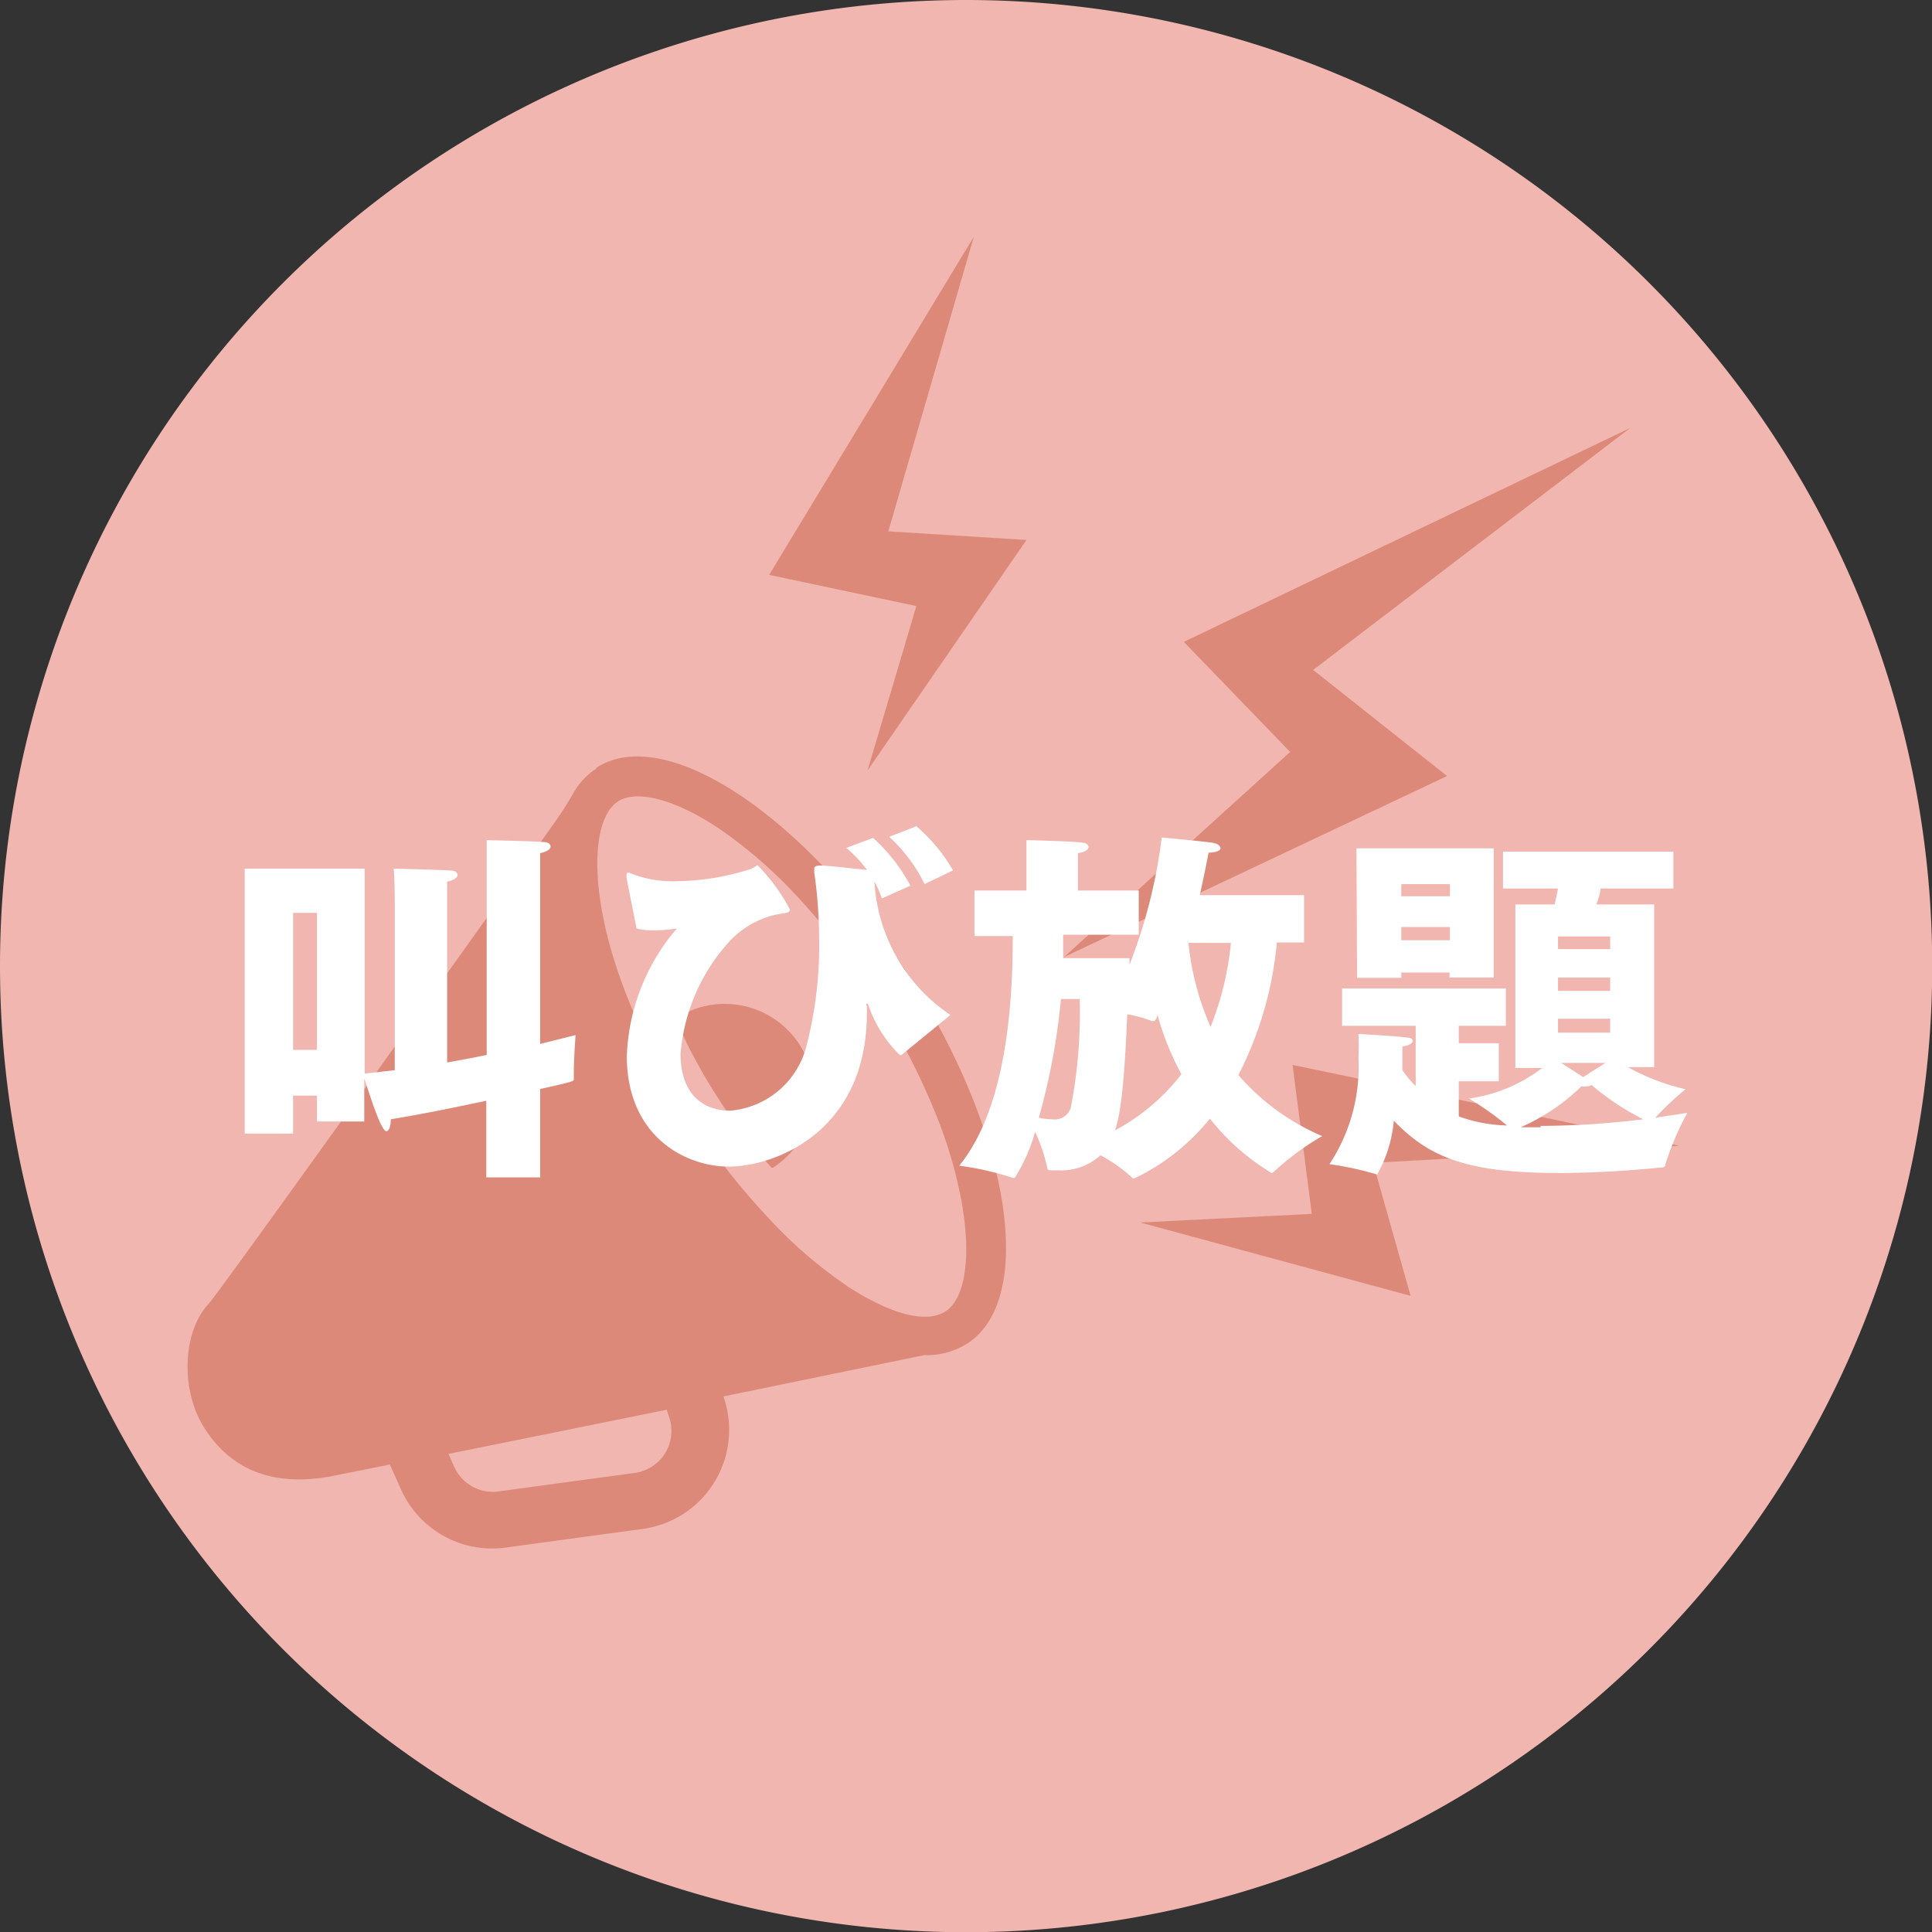
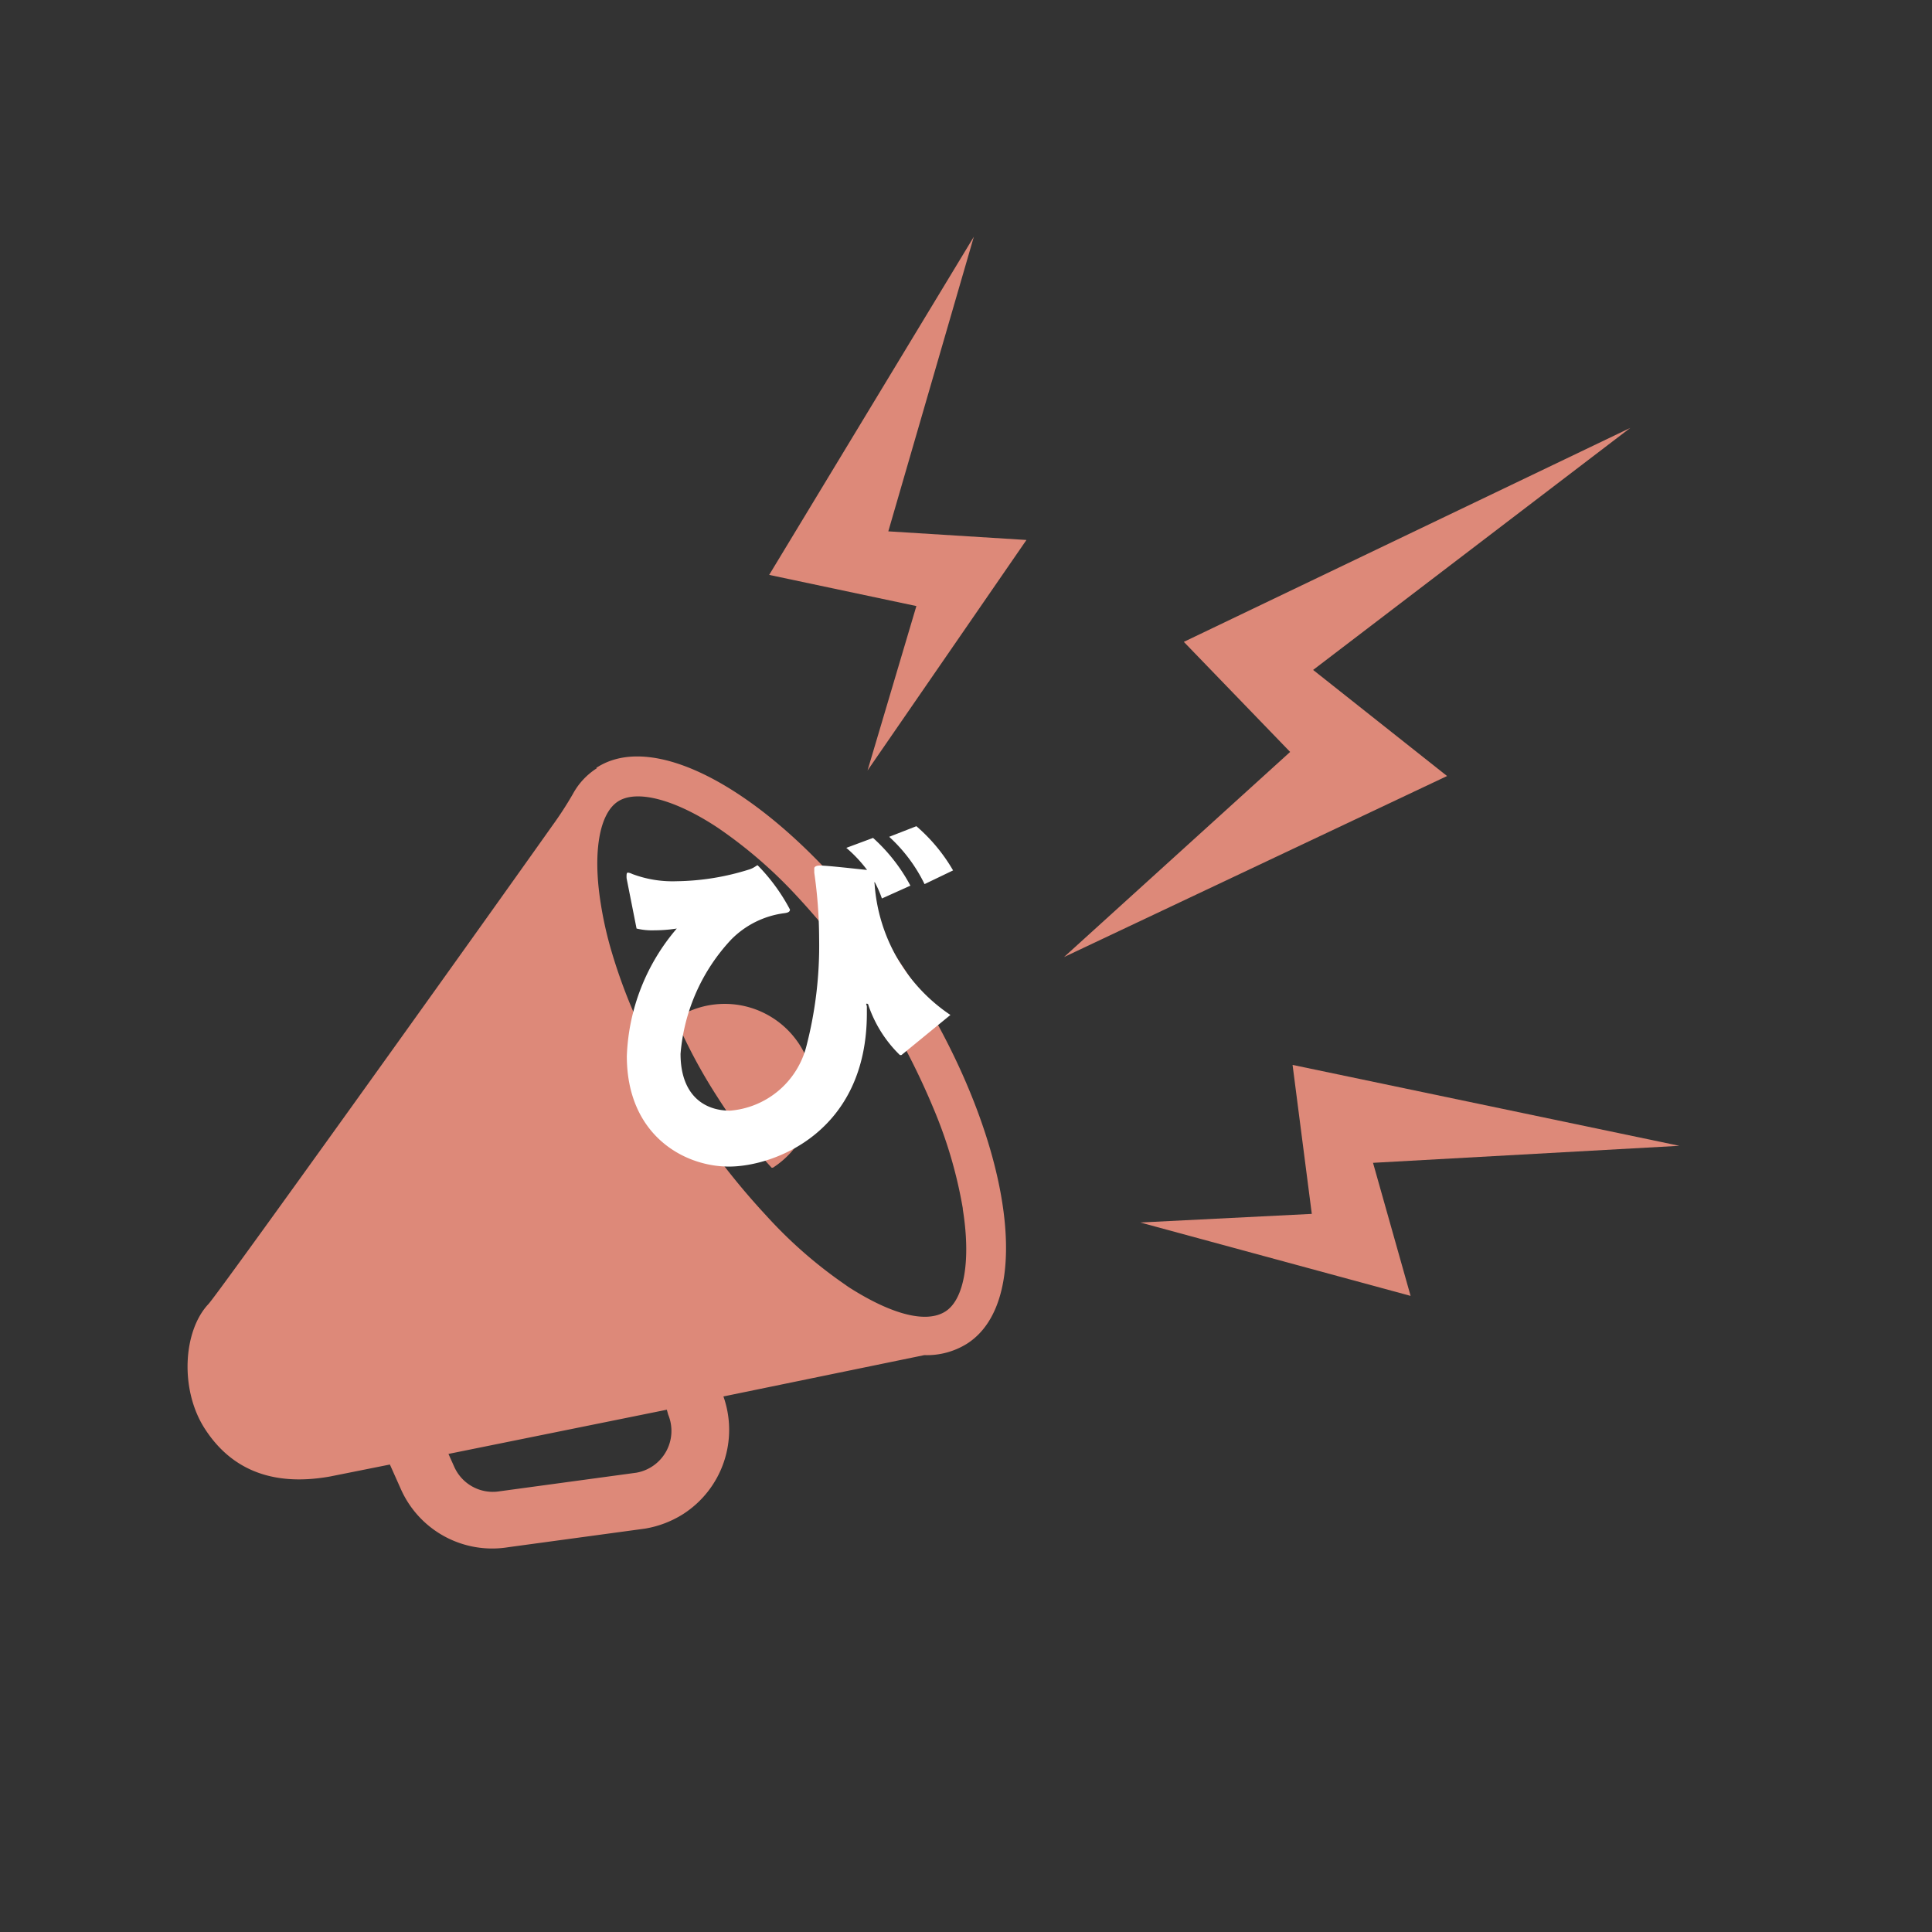
<svg xmlns="http://www.w3.org/2000/svg" viewBox="0 0 87.41 87.41">
  <rect x="0" y="0" width="87.41" height="87.41" fill="#333333" stroke="none" />
  <defs>
    <style>.cls-1{fill:#f0b6af;}.cls-2{fill:#dd8979;}.cls-3{fill:#fff;}</style>
  </defs>
  <g id="レイヤー_2" data-name="レイヤー 2">
    <g id="レイヤー_1-2" data-name="レイヤー 1">
-       <path class="cls-1" d="M0,43.7A43.71,43.71,0,1,0,43.7,0,43.71,43.71,0,0,0,0,43.7" />
      <polygon class="cls-2" points="39.25 34.86 46.44 24.43 40.19 24.04 44.06 10.71 34.8 26.01 41.46 27.42 39.25 34.86" />
      <polygon class="cls-2" points="48.14 43.3 65.47 35.11 59.41 30.31 73.76 19.36 53.56 29.04 58.37 34.02 48.14 43.3" />
      <polygon class="cls-2" points="51.59 55.31 63.82 58.63 62.12 52.61 75.98 51.84 58.48 48.18 59.35 54.92 51.59 55.31" />
      <path class="cls-2" d="M30.61,46.06l-.06,0a24.19,24.19,0,0,0,1.9,3.56,22.81,22.81,0,0,0,2.46,3.21l.06,0a4,4,0,0,0-4.36-6.77" />
      <path class="cls-2" d="M27,34.76a3.17,3.17,0,0,0-1.08,1.16A16.07,16.07,0,0,1,25,37.34C21.14,42.79,9.83,58.59,9.43,59c-1.15,1.22-1.3,3.87-.17,5.63s2.94,2.66,5.68,2.17l2.7-.54.5,1.12A4.52,4.52,0,0,0,23,70l6.18-.84h0a4.65,4.65,0,0,0,1.73-.66,4.53,4.53,0,0,0,1.82-5.32l9.09-1.87a3.43,3.43,0,0,0,1.92-.51c3.16-2,2-9.52-2.66-16.71s-11-11.39-14.1-9.35M30.23,64a1.92,1.92,0,0,1-1.44,2.63l-6.18.84h0a1.91,1.91,0,0,1-2.06-1.11l-.26-.58,9.88-2Zm13.33-9.29c.37,2.3.07,4.07-.78,4.62s-2.36.15-4.15-.95c-.13-.08-.26-.16-.38-.25A20.47,20.47,0,0,1,34.67,55a32.36,32.36,0,0,1-6.17-9.59,24.45,24.45,0,0,1-.9-2.6,16.82,16.82,0,0,1-.42-1.93c-.37-2.3-.07-4.07.78-4.62s2.59-.09,4.53,1.2a20.86,20.86,0,0,1,3.57,3.09,32.36,32.36,0,0,1,6.17,9.59,20.48,20.48,0,0,1,1.33,4.53" />
-       <path class="cls-3" d="M11.07,39.3H16.5v9.27l1.36-.15V40.71s0-1-.05-1.41c0,0,2.25.05,2.62.09.17,0,.27.1.27.2s-.13.23-.47.3c0,.23,0,.83,0,.83v7.35c.62-.11,1.22-.22,1.79-.34V39.42s0-1,0-1.41c0,0,2.25.05,2.62.09.17,0,.27.1.27.2s-.13.23-.47.3c0,.23,0,.84,0,.84v7.79l1.6-.4s-.08,1.07-.08,1.7v.3c0,.09,0,.1-1.52.44v4H22V49.8c-1.48.32-3.08.64-4.32.84,0,.37-.1.54-.2.54-.28,0-.92-2.21-1-2.38v1.94H14.34V49.57H13.26v1.72H11.07Zm3.27,2H13.26V47.5h1.08Z" />
      <path class="cls-3" d="M28.35,39.74a1.09,1.09,0,0,1,0-.17s0-.09.06-.09a.55.55,0,0,1,.19.06,5.17,5.17,0,0,0,2,.33,11.35,11.35,0,0,0,3.32-.54c.23-.08.3-.18.36-.18a8.53,8.53,0,0,1,1.46,2c0,.12-.12.15-.29.17a4.11,4.11,0,0,0-2.37,1.19,8.58,8.58,0,0,0-2.29,5.17c0,1.8,1,2.57,2.24,2.57a3.89,3.89,0,0,0,3.46-2.94,18.11,18.11,0,0,0,.57-4.83,21.26,21.26,0,0,0-.22-3c0-.1,0-.15,0-.2s.07-.12.25-.12c.35,0,1.64.15,2.14.2a6.12,6.12,0,0,0-.94-1l1.21-.45a7.92,7.92,0,0,1,1.69,2.16l-1.29.58a4.9,4.9,0,0,0-.33-.75.18.18,0,0,0,0,.1A7.78,7.78,0,0,0,43,45.92l-2.21,1.81a.13.13,0,0,1-.08,0,5.69,5.69,0,0,1-1.42-2.25s0-.07-.07-.07,0,.05,0,.15v.28c0,5.39-4.2,6.94-6.24,6.94s-4.62-1.43-4.62-5a9.38,9.38,0,0,1,2.26-5.77,6.59,6.59,0,0,1-1,.08,3,3,0,0,1-.82-.08Zm13.11-2.36a7.78,7.78,0,0,1,1.66,2L41.83,40a7.1,7.1,0,0,0-1.6-2.14Z" />
-       <path class="cls-3" d="M44.09,40.29h2.35v-.84s0-.78,0-1.44c0,0,2.21.05,2.55.12.16,0,.26.12.26.2s-.13.22-.48.27c0,.37,0,1,0,1v.69h2.75v2H48.1c0,.32,0,.67,0,1.06h3v.3a23.7,23.7,0,0,0,1.46-5.76s2.16.2,2.36.25.3.15.3.24-.15.18-.54.2c-.08.42-.22,1.12-.4,1.92H59v2.14H57.77a16.41,16.41,0,0,1-1.74,6,10.39,10.39,0,0,0,3.79,2.76A12.12,12.12,0,0,0,57.65,53a.22.22,0,0,1-.12.07,10.26,10.26,0,0,1-2.79-2.46,9.8,9.8,0,0,1-3.43,2.71.12.12,0,0,1-.1-.05,6.91,6.91,0,0,0-1.42-1,2.67,2.67,0,0,1-1.94.68h-.27c-.12,0-.18,0-.2-.12a7.21,7.21,0,0,0-.55-1.62,7.77,7.77,0,0,1-.92,2.08.18.18,0,0,1-.09,0,13.24,13.24,0,0,0-2.42-.55c2.24-2.75,2.42-7.8,2.42-10.39H44.09ZM48,45.2A29.9,29.9,0,0,1,47,50.57a3.07,3.07,0,0,0,.6.07.77.77,0,0,0,.84-.5,22.43,22.43,0,0,0,.41-4.94Zm4.33.86c-.05.08-.08.13-.12.13a.25.25,0,0,1-.11,0A5.54,5.54,0,0,0,51,45.89c-.15,3.75-.38,4.73-.55,5.25a9.4,9.4,0,0,0,3-2.54,12.6,12.6,0,0,1-1.08-2.68Zm1.44-3.4a12.52,12.52,0,0,0,1,3.8,13.83,13.83,0,0,0,.92-3.8Z" />
-       <path class="cls-3" d="M60.72,44.72h7.41v1.69H66v.79h1.81v1.72H66v1.59a6.83,6.83,0,0,0,2.18.41,13.66,13.66,0,0,0-1.72-1.22,7,7,0,0,0,3.31-1.38H68.56v-7.4h1.78l.15-.72H68V38.53h7.71V40.2H72.41c0,.24-.12.51-.18.72h2.61v7.36H73.65a9.82,9.82,0,0,0,2.61,1,13.43,13.43,0,0,0-1.37,1.29l1.45-.22a12.69,12.69,0,0,0-1,2.36c0,.1-.08.1-.18.11-1.17.12-2.9.25-4.59.25-4.08,0-5.87-.65-7.51-2.37a6.08,6.08,0,0,1-.75,2.44h0a14.42,14.42,0,0,0-2.16-.47,8,8,0,0,0,1.31-4.8,10.44,10.44,0,0,0,0-1.09s1.85.1,2.26.17c.13,0,.2.08.2.15s-.15.21-.47.25c0,0,0,.42,0,1.07a5.32,5.32,0,0,0,.6.72V46.41H60.72Zm.65-6.34h6.21v5.85h-2V44H63.4v.24h-2ZM65.6,40H63.4v.55h2.2Zm0,1.94H63.4v.6h2.2Zm4.1,9a39.13,39.13,0,0,0,4.65-.3A11.29,11.29,0,0,1,72,49.08a.3.3,0,0,1-.22.07.63.63,0,0,1-.23,0A9.23,9.23,0,0,1,68.8,51h.9m3.15-8.63H70.49v.57h2.36Zm0,1.86H70.49v.6h2.36Zm0,1.86H70.49v.63h2.36Zm-.22,2h-2l1,.64Z" />
    </g>
  </g>
</svg>